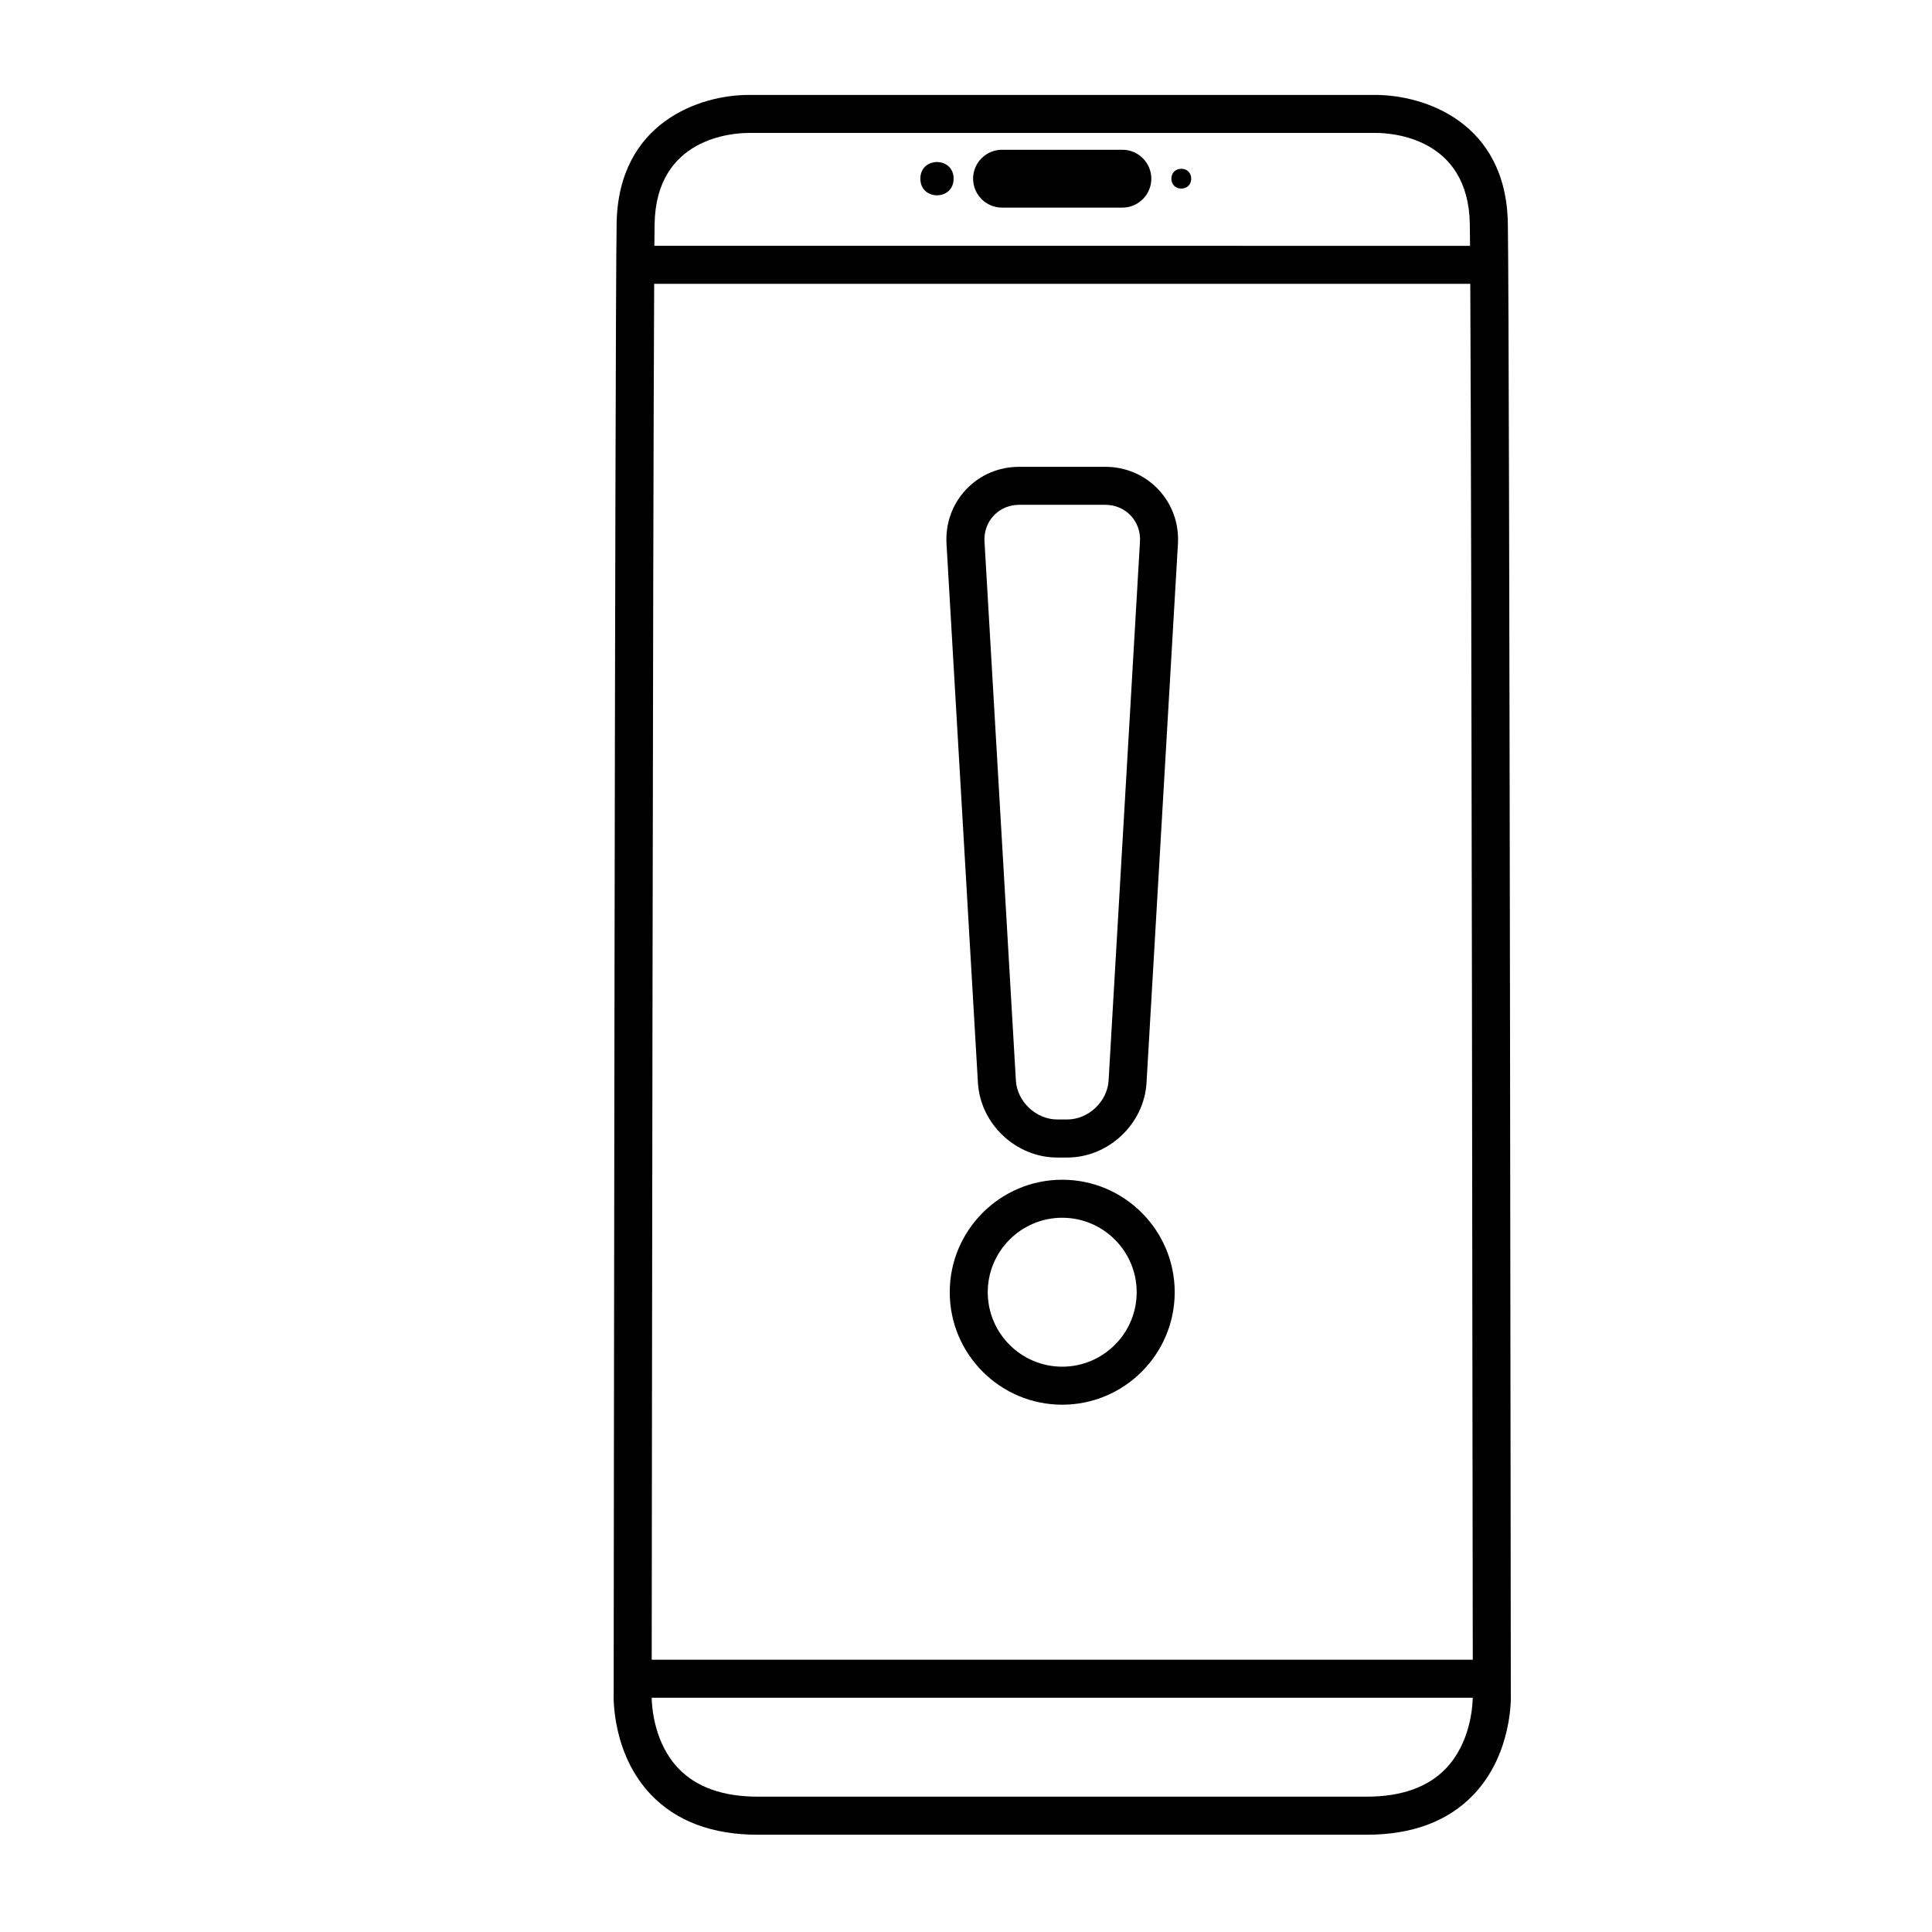
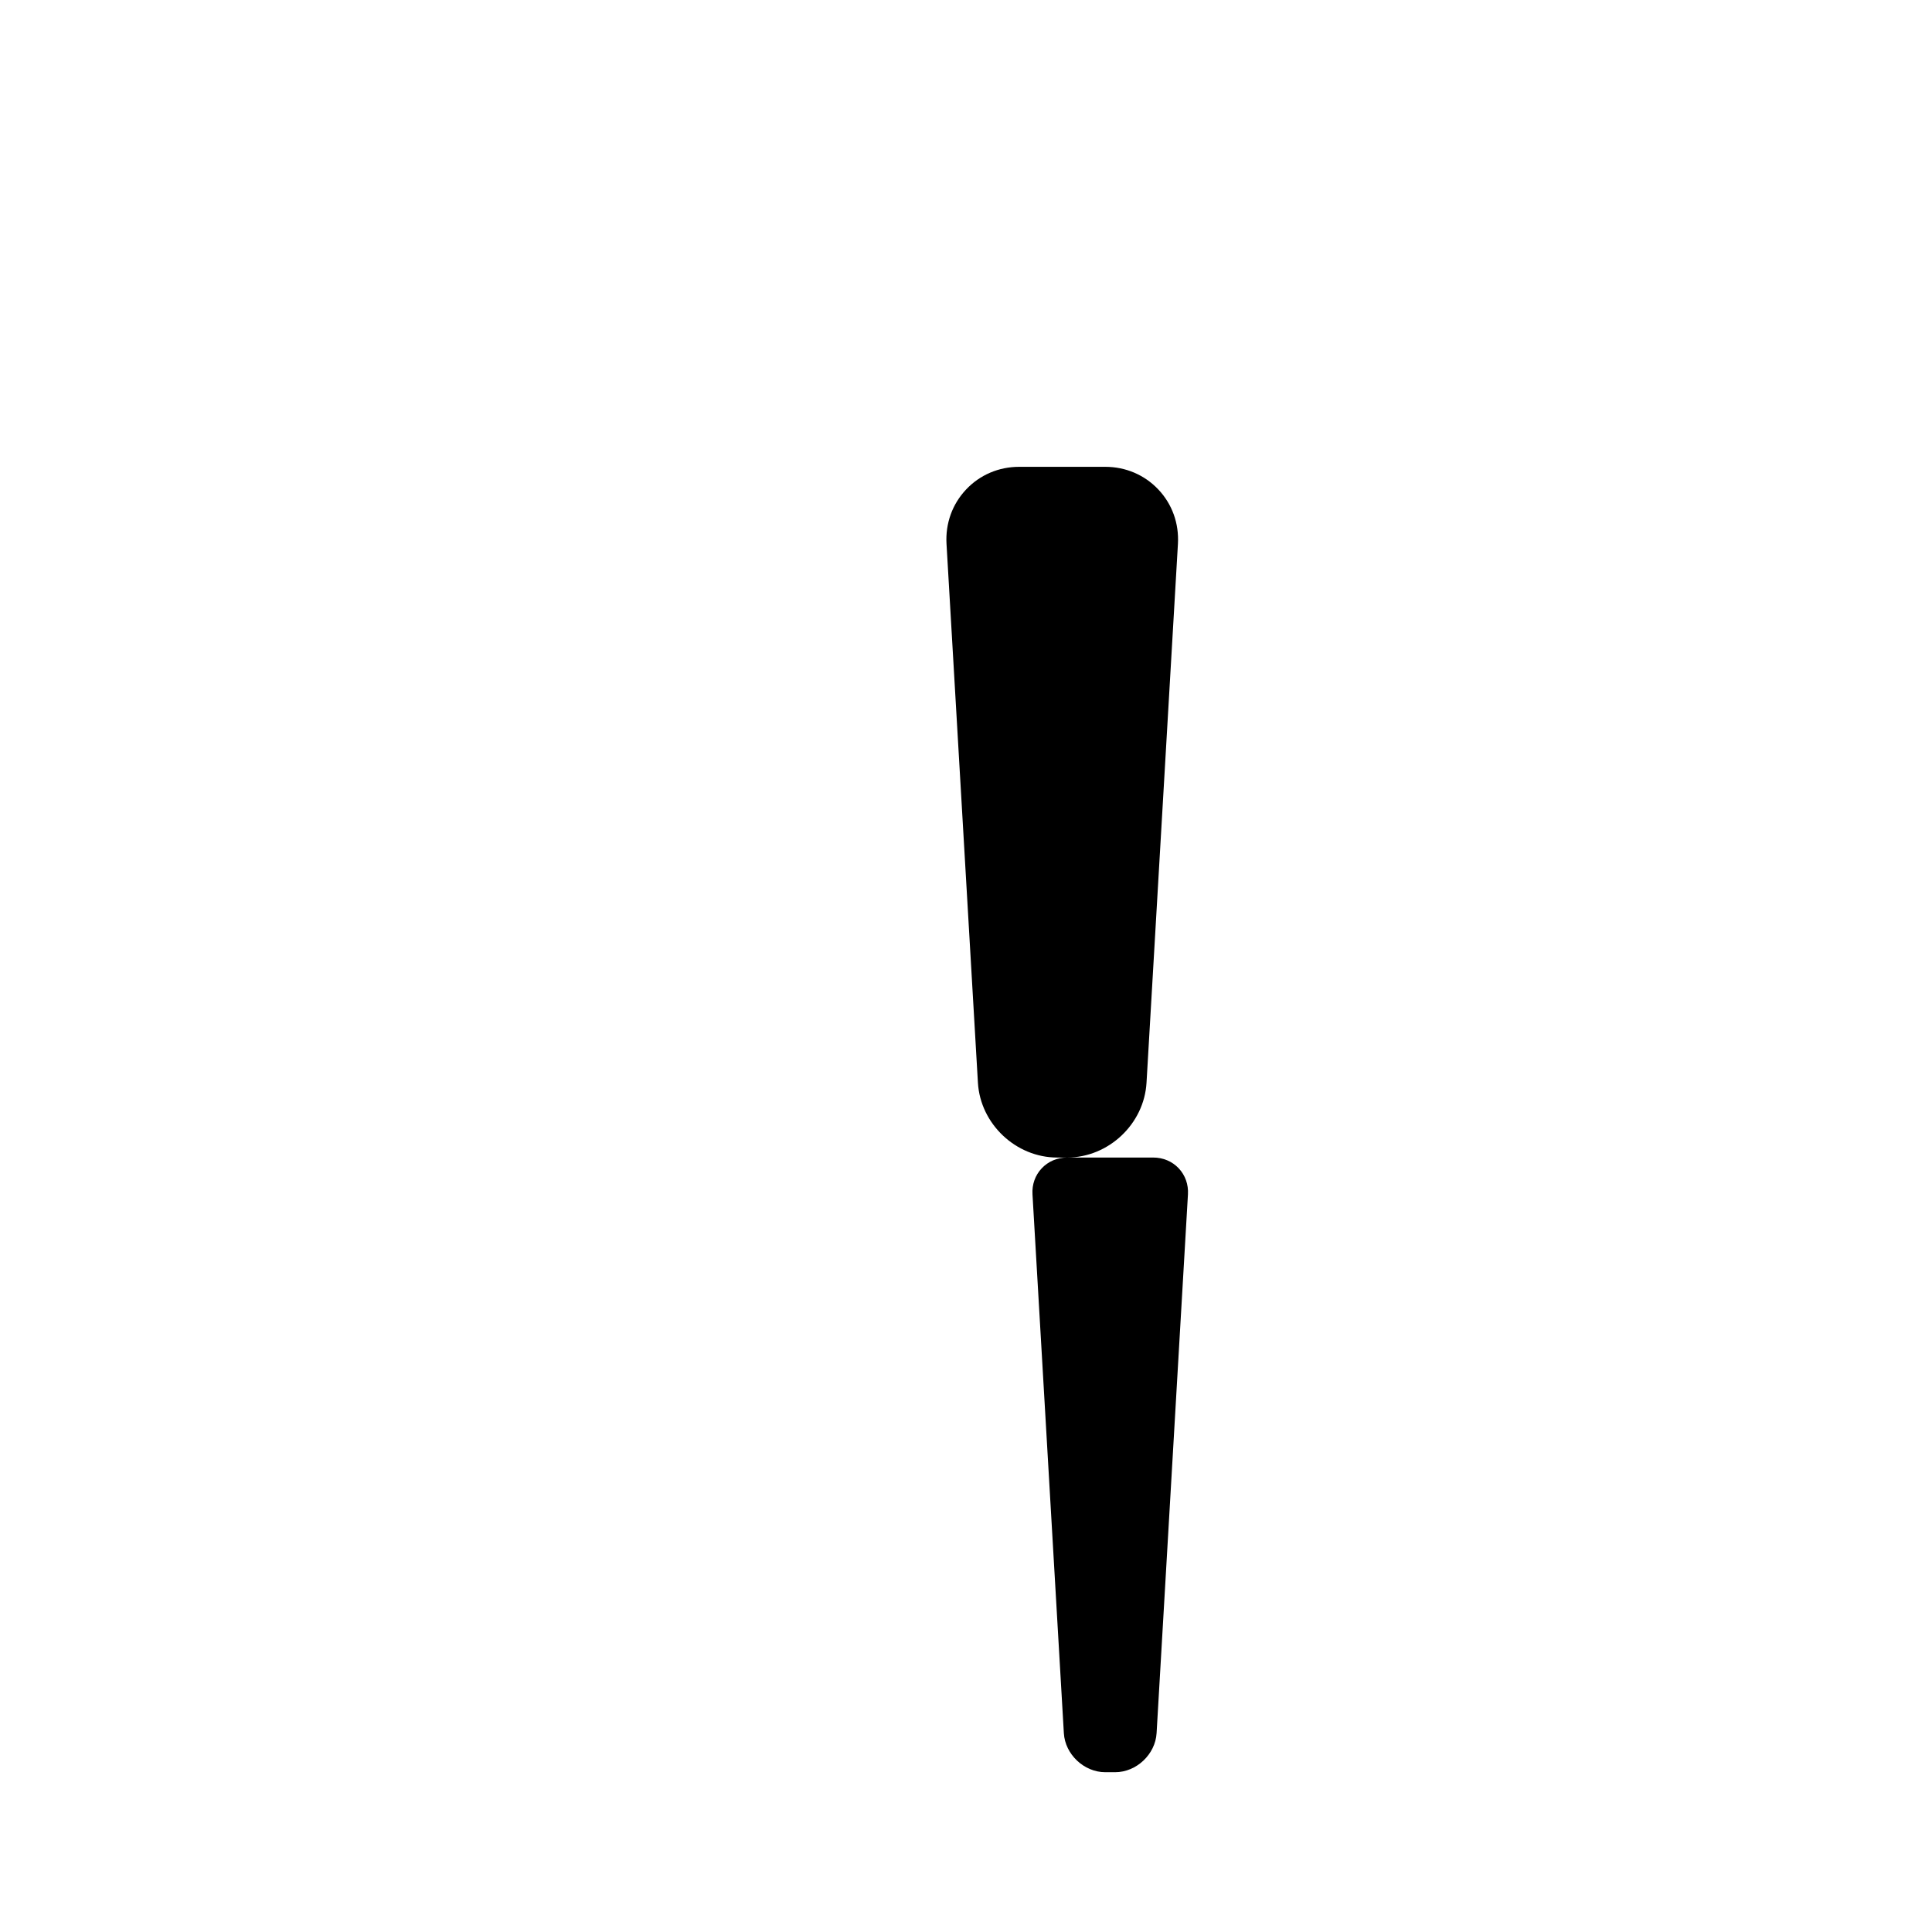
<svg xmlns="http://www.w3.org/2000/svg" fill="#000000" width="800px" height="800px" version="1.1" viewBox="144 144 512 512">
  <g>
-     <path d="m544.38 592.98c-0.004-3.598-0.316-360.29-0.785-389.74-0.426-26.906-22.176-34.082-35.109-34.082h-166.11c-12.785 0-34.535 7.18-34.965 34.082-0.469 29.453-0.781 386.14-0.781 389.52-0.031 0.645-0.574 15.922 9.91 26.875 6.723 7.023 16.234 10.586 28.266 10.586h161.4c12.035 0 21.543-3.562 28.266-10.586 10.48-10.957 9.938-26.227 9.91-26.656zm-201.87-413.75h166.12c4.098 0 24.527 1.164 24.887 24.168 0.02 1.289 0.039 3.25 0.059 5.75l-216.16-0.004c0.02-2.5 0.039-4.453 0.059-5.75 0.367-22.992 20.785-24.164 25.031-24.164zm191.13 39.984c0.359 68.363 0.605 313.62 0.66 364.63h-217.59c0.051-50.539 0.297-296.2 0.656-364.63zm-27.438 400.92h-161.41c-9.141 0-16.188-2.492-20.93-7.41-6.375-6.609-7.094-15.914-7.164-18.801h217.6c-0.059 2.629-0.727 12.113-7.176 18.801-4.738 4.918-11.785 7.41-20.926 7.41z" />
-     <path d="m441.45 183.69h-31.906c-4.227 0-7.664 3.438-7.664 7.664 0 4.227 3.438 7.664 7.664 7.664h31.906c4.227 0 7.664-3.441 7.664-7.664-0.004-4.223-3.441-7.664-7.664-7.664z" />
-     <path d="m396.72 191.35c0 5.879-8.816 5.879-8.816 0 0-5.879 8.816-5.879 8.816 0" />
-     <path d="m459.68 191.35c0 3.5-5.25 3.5-5.25 0s5.25-3.5 5.25 0" />
-     <path d="m426.82 450.76h-2.641c-10.953 0-20.383-8.898-21.02-19.836l-8.324-142.79c-0.312-5.414 1.531-10.531 5.188-14.41s8.656-6.012 14.078-6.012h22.793c5.422 0 10.422 2.137 14.082 6.012 3.664 3.879 5.5 8.992 5.188 14.41l-8.324 142.79c-0.629 10.938-10.062 19.836-21.02 19.836zm-12.715-172.98c-2.621 0-5.012 1.012-6.75 2.852-1.734 1.84-2.609 4.293-2.449 6.906l8.312 142.79c0.324 5.606 5.344 10.344 10.965 10.344h2.641c5.617 0 10.641-4.734 10.969-10.344l8.312-142.79c0.156-2.613-0.719-5.066-2.449-6.906-1.738-1.84-4.133-2.852-6.758-2.852z" />
-     <path d="m425.5 516.26c-16.438 0-29.809-13.371-29.809-29.809s13.371-29.809 29.809-29.809 29.809 13.371 29.809 29.809c0.004 16.434-13.371 29.809-29.809 29.809zm0-49.543c-10.879 0-19.734 8.852-19.734 19.734 0 10.883 8.855 19.734 19.734 19.734 10.883 0 19.734-8.852 19.734-19.734 0-10.883-8.852-19.734-19.734-19.734z" />
+     <path d="m426.82 450.76h-2.641c-10.953 0-20.383-8.898-21.02-19.836l-8.324-142.79c-0.312-5.414 1.531-10.531 5.188-14.41s8.656-6.012 14.078-6.012h22.793c5.422 0 10.422 2.137 14.082 6.012 3.664 3.879 5.5 8.992 5.188 14.41l-8.324 142.79c-0.629 10.938-10.062 19.836-21.02 19.836zc-2.621 0-5.012 1.012-6.75 2.852-1.734 1.84-2.609 4.293-2.449 6.906l8.312 142.79c0.324 5.606 5.344 10.344 10.965 10.344h2.641c5.617 0 10.641-4.734 10.969-10.344l8.312-142.79c0.156-2.613-0.719-5.066-2.449-6.906-1.738-1.84-4.133-2.852-6.758-2.852z" />
  </g>
</svg>